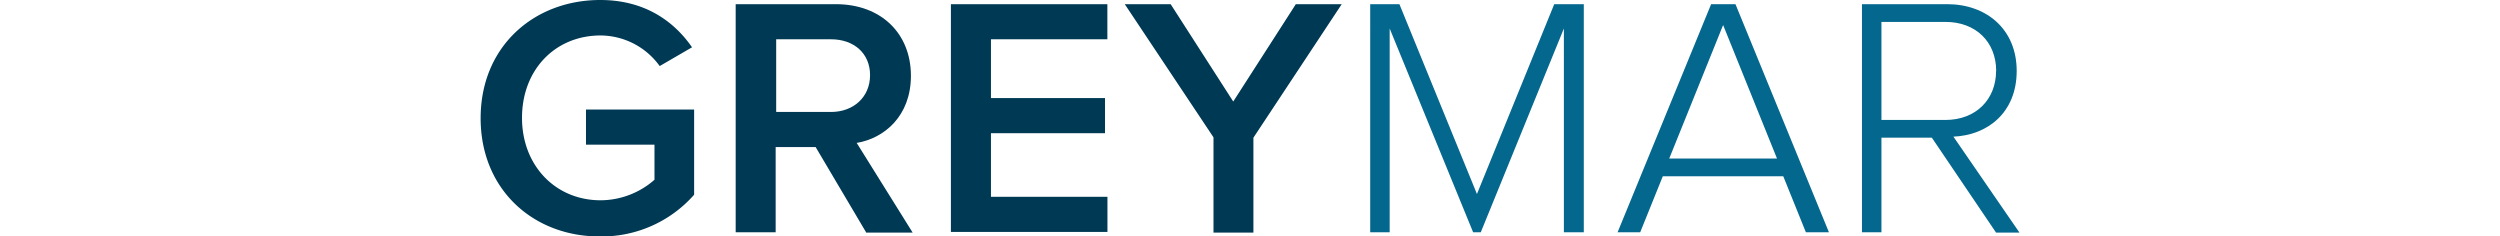
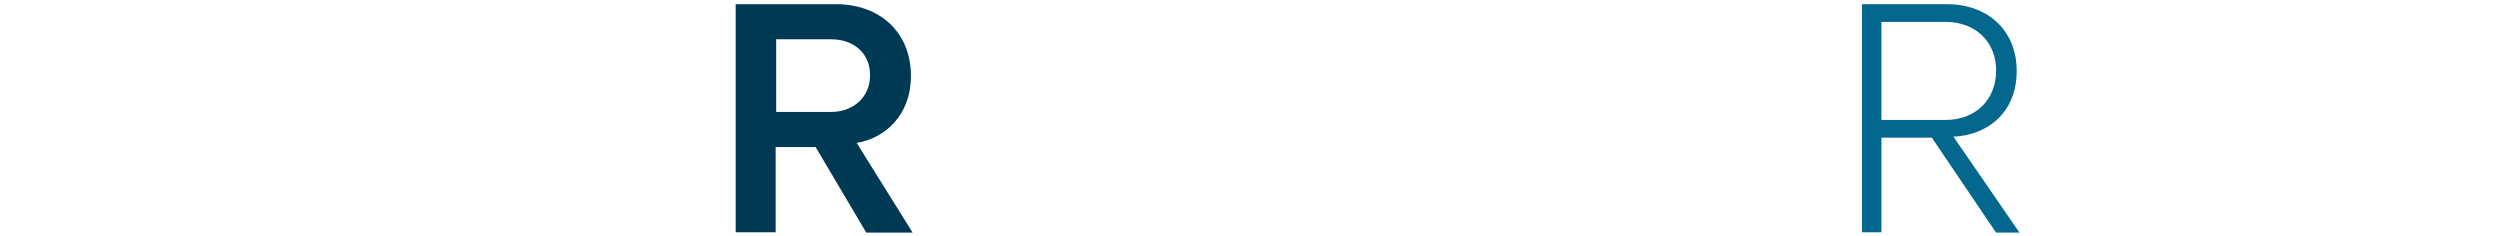
<svg xmlns="http://www.w3.org/2000/svg" id="Design" viewBox="0 0 719 68">
  <defs>
    <style>.cls-1{fill:#003954;}.cls-2{fill:#04678d;}</style>
  </defs>
-   <path class="cls-1" d="M138.23,34c0-20.7,15.4-34,34.4-34,12.8,0,21.2,6.1,26.4,13.6l-9.3,5.4a21.12,21.12,0,0,0-17-8.8c-13,0-22.6,9.8-22.6,23.7,0,13.7,9.6,23.7,22.6,23.7a23.6,23.6,0,0,0,15.5-5.9V41.6h-19.7V31.5h31.1V56a35.37,35.37,0,0,1-27,12C153.48,68.1,138.23,54.6,138.23,34Z" />
  <path class="cls-1" d="M249.08,66.8l-14.5-24.5h-11.5V66.8h-11.5V1.2h28.8c13,0,21.6,8.4,21.6,20.6,0,11.6-7.7,18-15.6,19.3l16.1,25.8h-13.4Zm1.15-45.2c0-6.3-4.7-10.3-11.2-10.3h-15.8V32.2H239C245.38,32.2,250.23,28,250.23,21.6Z" />
-   <path class="cls-1" d="M273.48,66.8V1.2h45V11.3H285V28.2h32.8V38.3H285V56.6h33.5V66.7h-45Z" />
-   <path class="cls-1" d="M349,66.8V39.5L323.48,1.2h13.2l18,28,18-28h13.2l-25.4,38.4V66.9H349Z" />
-   <path class="cls-2" d="M449.77,66.8V8.2l-23.9,58.6h-2.2l-24-58.6V66.8h-5.6V1.2h8.4l22.3,54.6L447,1.2h8.5V66.8Z" />
-   <path class="cls-2" d="M519.37,66.8l-6.5-16.1H478.22l-6.5,16.1h-6.5l26.9-65.6h7L526,66.8ZM495.57,7.2l-15.5,38.4h31Z" />
  <path class="cls-2" d="M574,66.8l-18.4-27.2h-14.5V66.8h-5.6V1.2H560c11.3,0,20,7.2,20,19.2s-8.4,18.5-18.2,18.9l19,27.6H574Zm.1-46.4c0-8.3-5.8-14.1-14.6-14.1h-18.4V34.5h18.4C568.27,34.5,574.07,28.6,574.07,20.4Z" />
</svg>